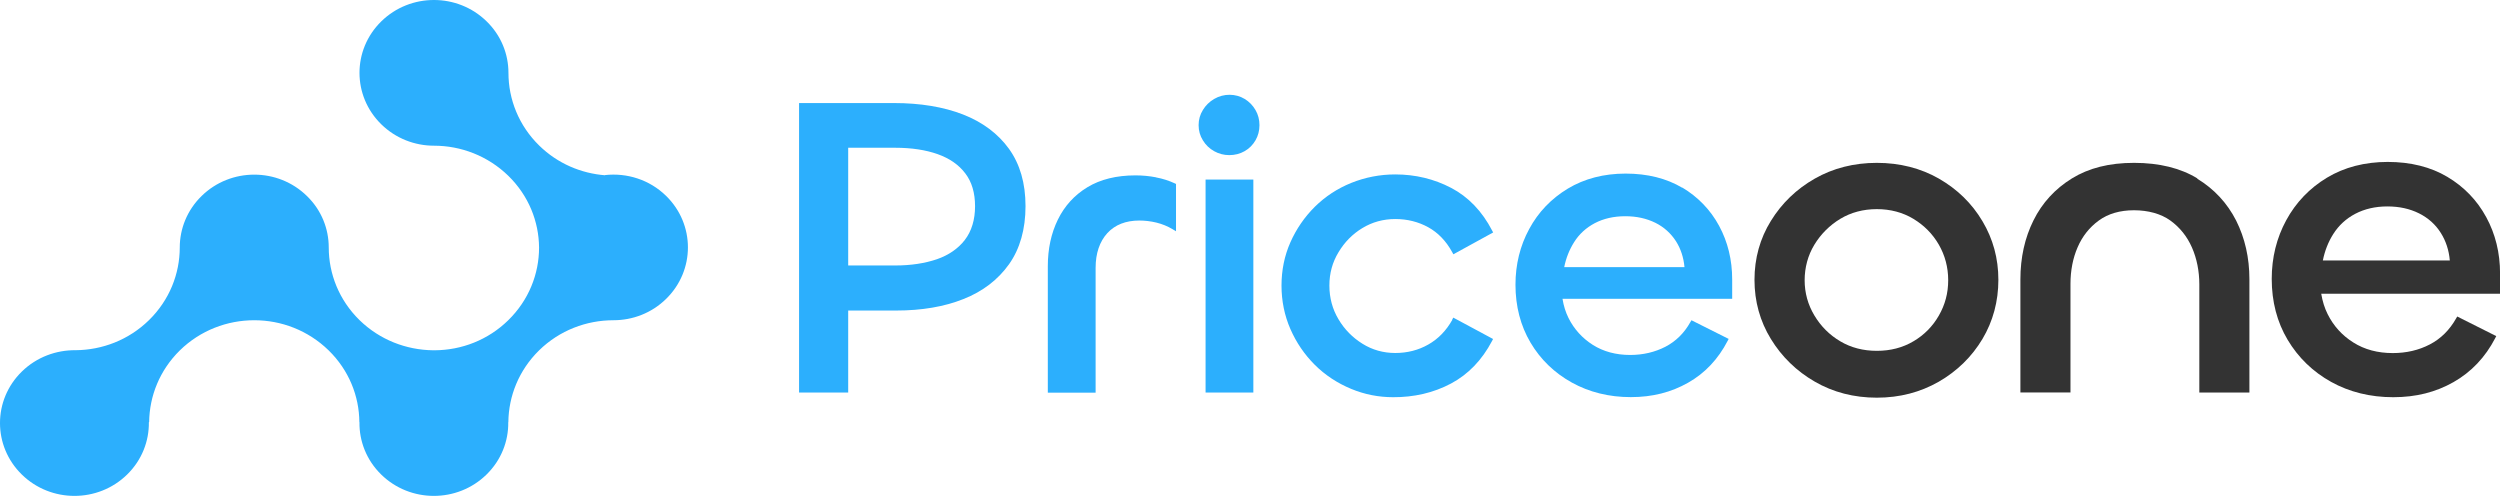
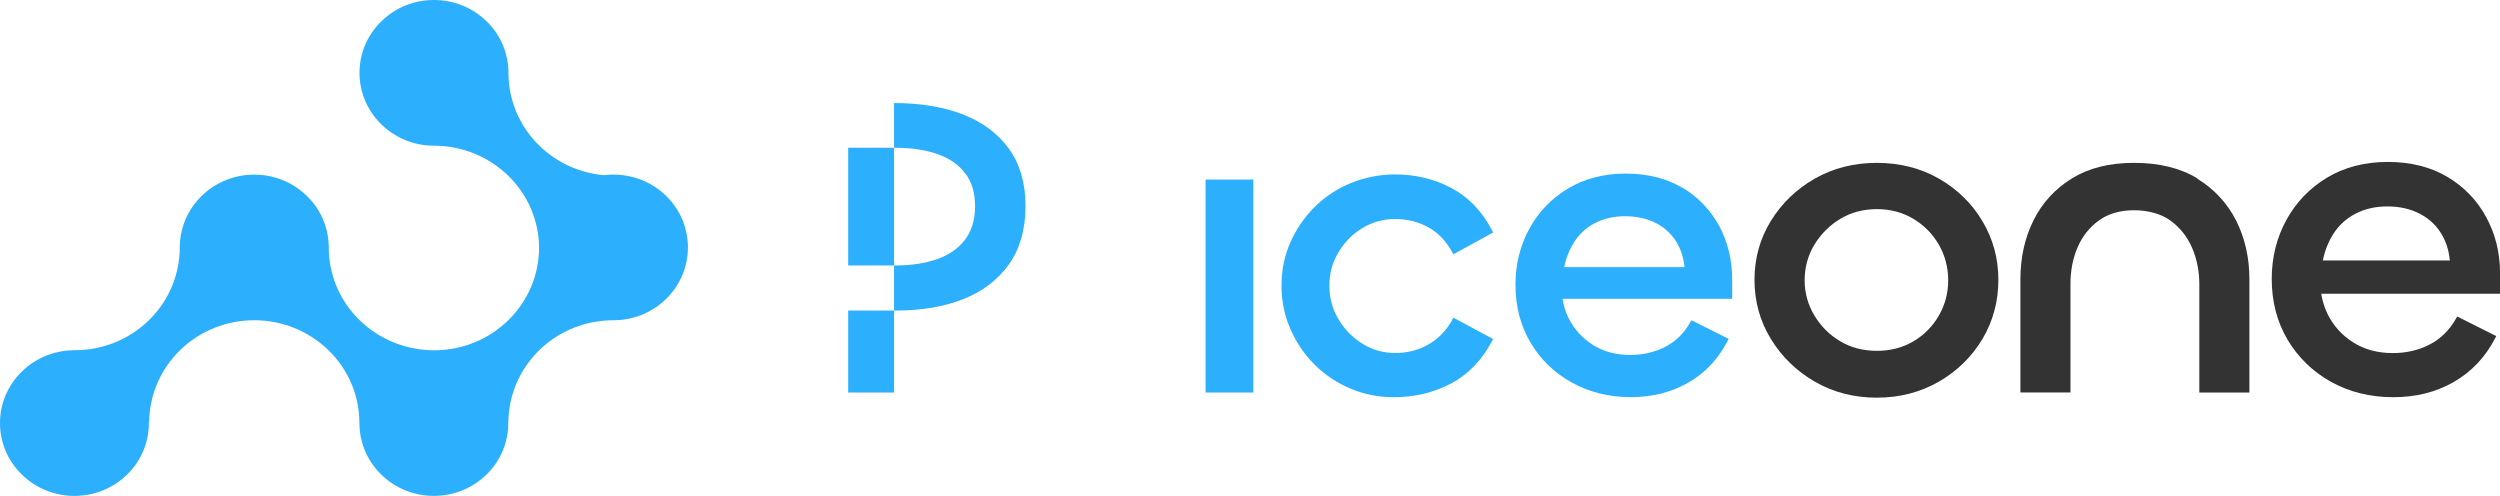
<svg xmlns="http://www.w3.org/2000/svg" width="126" height="25" viewBox="0 0 126 25" fill="none">
  <path d="M30.5 8.834C29.289 8.74 28.106 8.246 27.178 7.338C26.145 6.328 25.626 5.002 25.626 3.671C25.626 2.731 25.26 1.79 24.525 1.076C23.059 -0.359 20.684 -0.359 19.218 1.076C17.752 2.51 17.752 4.832 19.218 6.266C19.948 6.981 20.91 7.343 21.871 7.343C23.227 7.343 24.582 7.851 25.621 8.862C26.645 9.863 27.159 11.166 27.169 12.478C27.169 13.804 26.65 15.13 25.616 16.14C24.592 17.142 23.261 17.645 21.919 17.654C21.886 17.654 21.852 17.654 21.818 17.654C20.477 17.636 19.146 17.133 18.122 16.136C17.088 15.125 16.569 13.799 16.569 12.473C16.569 11.533 16.204 10.592 15.468 9.878C14.002 8.443 11.627 8.443 10.161 9.878C9.43 10.592 9.06 11.533 9.06 12.473C9.06 13.799 8.541 15.125 7.508 16.136C6.484 17.137 5.152 17.64 3.811 17.65C2.83 17.64 1.845 17.998 1.1 18.727C-0.367 20.161 -0.367 22.483 1.1 23.917C2.566 25.352 4.941 25.352 6.407 23.917C7.152 23.189 7.517 22.229 7.503 21.275H7.517C7.532 19.963 8.046 18.661 9.065 17.659C10.099 16.648 11.454 16.14 12.815 16.14C14.175 16.14 15.526 16.648 16.564 17.659C17.588 18.661 18.102 19.963 18.112 21.275H18.117C18.102 22.229 18.468 23.189 19.213 23.917C20.679 25.352 23.054 25.352 24.52 23.917C25.265 23.189 25.631 22.229 25.616 21.275H25.621C25.635 19.963 26.15 18.661 27.169 17.659C28.202 16.648 29.558 16.14 30.918 16.14C31.88 16.14 32.841 15.783 33.572 15.064C35.038 13.63 35.038 11.307 33.572 9.873C32.731 9.05 31.591 8.702 30.491 8.824L30.5 8.834Z" fill="#2CAFFD" />
  <path d="M97.723 9.003C96.8 8.476 95.747 8.208 94.593 8.208C93.44 8.208 92.387 8.476 91.464 9.003C90.541 9.529 89.801 10.244 89.253 11.133C88.705 12.017 88.426 13.018 88.426 14.104C88.426 15.19 88.705 16.192 89.253 17.085C89.801 17.979 90.541 18.703 91.464 19.234C92.387 19.77 93.44 20.043 94.593 20.043C95.747 20.043 96.781 19.77 97.713 19.239C98.641 18.703 99.381 17.979 99.915 17.085C100.448 16.192 100.718 15.186 100.718 14.104C100.718 13.023 100.448 12.04 99.915 11.147C99.386 10.253 98.646 9.534 97.728 9.007L97.723 9.003ZM97.718 15.905C97.406 16.45 96.973 16.888 96.434 17.203C95.896 17.523 95.276 17.682 94.593 17.682C93.911 17.682 93.291 17.523 92.752 17.203C92.209 16.883 91.772 16.446 91.445 15.9C91.118 15.355 90.954 14.758 90.954 14.123C90.954 13.488 91.118 12.868 91.445 12.332C91.772 11.796 92.214 11.354 92.752 11.029C93.291 10.705 93.911 10.54 94.593 10.54C95.276 10.54 95.896 10.705 96.434 11.029C96.978 11.358 97.41 11.796 97.718 12.332C98.026 12.868 98.189 13.469 98.189 14.123C98.189 14.777 98.031 15.36 97.718 15.905Z" fill="#333333" />
  <path d="M110.75 8.993C109.895 8.471 108.823 8.208 107.558 8.208C106.294 8.208 105.275 8.471 104.424 8.993C103.578 9.515 102.924 10.225 102.487 11.109C102.049 11.988 101.828 12.985 101.828 14.085V19.779H104.352V14.311C104.352 13.639 104.472 13.013 104.712 12.463C104.948 11.913 105.308 11.457 105.78 11.114C106.251 10.771 106.847 10.597 107.553 10.597C108.26 10.597 108.909 10.771 109.385 11.114C109.866 11.462 110.231 11.918 110.476 12.477C110.721 13.037 110.846 13.667 110.846 14.339V19.784H113.37V14.071C113.37 12.99 113.144 11.998 112.702 11.118C112.255 10.239 111.596 9.525 110.741 9.007L110.75 8.993Z" fill="#333333" />
  <path d="M126.003 13.785C126.003 12.745 125.768 11.791 125.306 10.945C124.845 10.094 124.186 9.412 123.345 8.913C122.509 8.415 121.494 8.161 120.341 8.161C119.187 8.161 118.153 8.429 117.278 8.956C116.404 9.482 115.711 10.207 115.226 11.1C114.74 11.993 114.495 12.985 114.495 14.057C114.495 15.2 114.764 16.234 115.298 17.128C115.832 18.021 116.567 18.736 117.49 19.248C118.413 19.761 119.466 20.019 120.619 20.019C121.773 20.019 122.763 19.765 123.658 19.258C124.552 18.75 125.258 18.007 125.758 17.043L125.811 16.94L123.845 15.952L123.787 16.051C123.46 16.629 123.018 17.071 122.465 17.358C121.908 17.65 121.278 17.795 120.595 17.795C119.836 17.795 119.168 17.617 118.605 17.259C118.043 16.907 117.605 16.422 117.312 15.83C117.158 15.524 117.053 15.181 116.99 14.805H126.003V13.785ZM117.072 13.126C117.168 12.642 117.346 12.191 117.596 11.796C117.87 11.363 118.24 11.02 118.706 10.775C119.172 10.531 119.716 10.404 120.321 10.404C120.927 10.404 121.451 10.521 121.917 10.752C122.379 10.982 122.754 11.316 123.023 11.749C123.273 12.148 123.427 12.614 123.47 13.126H117.072Z" fill="#333333" />
-   <path d="M50.854 7.503C50.301 6.737 49.522 6.154 48.532 5.768C47.551 5.387 46.383 5.194 45.061 5.194H40.273V19.784H42.749V15.651H45.172C46.451 15.651 47.59 15.459 48.556 15.073C49.532 14.688 50.301 14.095 50.854 13.319C51.407 12.539 51.686 11.551 51.686 10.39C51.686 9.229 51.407 8.274 50.854 7.503ZM48.633 12.087C48.292 12.529 47.816 12.858 47.22 13.065C46.614 13.272 45.907 13.38 45.124 13.38H42.749V7.447H45.124C45.936 7.447 46.657 7.555 47.263 7.771C47.859 7.983 48.325 8.307 48.652 8.74C48.979 9.167 49.143 9.722 49.143 10.395C49.143 11.067 48.97 11.65 48.628 12.092L48.633 12.087Z" fill="#2CAFFD" />
-   <path d="M58.267 8.938C57.93 8.872 57.579 8.839 57.224 8.839C56.272 8.839 55.455 9.041 54.806 9.436C54.152 9.831 53.652 10.381 53.315 11.072C52.979 11.759 52.81 12.544 52.81 13.414V19.79H55.219V13.503C55.219 12.765 55.421 12.177 55.81 11.749C56.2 11.326 56.743 11.115 57.421 11.115C57.699 11.115 57.988 11.148 58.281 11.218C58.565 11.289 58.839 11.397 59.089 11.547L59.271 11.655V9.271L59.204 9.239C58.916 9.107 58.603 9.003 58.267 8.942V8.938Z" fill="#2CAFFD" />
+   <path d="M50.854 7.503C50.301 6.737 49.522 6.154 48.532 5.768C47.551 5.387 46.383 5.194 45.061 5.194V19.784H42.749V15.651H45.172C46.451 15.651 47.59 15.459 48.556 15.073C49.532 14.688 50.301 14.095 50.854 13.319C51.407 12.539 51.686 11.551 51.686 10.39C51.686 9.229 51.407 8.274 50.854 7.503ZM48.633 12.087C48.292 12.529 47.816 12.858 47.22 13.065C46.614 13.272 45.907 13.38 45.124 13.38H42.749V7.447H45.124C45.936 7.447 46.657 7.555 47.263 7.771C47.859 7.983 48.325 8.307 48.652 8.74C48.979 9.167 49.143 9.722 49.143 10.395C49.143 11.067 48.97 11.65 48.628 12.092L48.633 12.087Z" fill="#2CAFFD" />
  <path d="M63.169 9.05H60.761V19.784H63.169V9.05Z" fill="#2CAFFD" />
-   <path d="M62.732 4.987C62.285 4.714 61.679 4.7 61.194 4.987C60.958 5.124 60.766 5.312 60.627 5.542C60.482 5.772 60.41 6.031 60.41 6.308C60.41 6.586 60.482 6.844 60.627 7.075C60.766 7.305 60.958 7.489 61.194 7.62C61.429 7.752 61.684 7.818 61.953 7.818C62.237 7.818 62.496 7.752 62.727 7.62C62.958 7.489 63.141 7.305 63.275 7.075C63.41 6.844 63.477 6.586 63.477 6.308C63.477 6.031 63.41 5.772 63.275 5.542C63.141 5.312 62.958 5.124 62.732 4.987Z" fill="#2CAFFD" />
  <path d="M73.198 16.117C72.89 16.667 72.481 17.085 71.981 17.367C71.486 17.649 70.924 17.791 70.323 17.791C69.722 17.791 69.164 17.635 68.669 17.325C68.169 17.015 67.761 16.601 67.458 16.088C67.155 15.581 67.001 15.012 67.001 14.391C67.001 13.77 67.155 13.22 67.458 12.717C67.761 12.209 68.164 11.796 68.664 11.495C69.159 11.194 69.717 11.039 70.323 11.039C70.928 11.039 71.486 11.18 71.981 11.452C72.476 11.725 72.885 12.148 73.193 12.712L73.25 12.816L75.255 11.716L75.202 11.617C74.697 10.644 74 9.919 73.135 9.468C72.275 9.017 71.328 8.791 70.318 8.791C69.549 8.791 68.804 8.937 68.102 9.219C67.405 9.501 66.79 9.905 66.266 10.423C65.746 10.94 65.333 11.542 65.035 12.214C64.737 12.886 64.588 13.62 64.588 14.391C64.588 15.162 64.737 15.9 65.035 16.582C65.333 17.264 65.746 17.87 66.266 18.388C66.785 18.905 67.4 19.309 68.102 19.601C68.77 19.878 69.477 20.019 70.212 20.019C71.251 20.024 72.246 19.803 73.135 19.328C74 18.867 74.692 18.148 75.197 17.189L75.25 17.085L73.246 16.008L73.188 16.112L73.198 16.117Z" fill="#2CAFFD" />
  <path d="M84.788 9.464C83.99 8.989 83.028 8.749 81.932 8.749C80.836 8.749 79.855 9.003 79.019 9.506C78.187 10.009 77.529 10.691 77.072 11.542C76.611 12.388 76.38 13.333 76.38 14.349C76.38 15.435 76.635 16.418 77.139 17.269C77.644 18.12 78.346 18.797 79.221 19.281C80.096 19.766 81.096 20.015 82.192 20.015C83.288 20.015 84.23 19.77 85.076 19.291C85.927 18.811 86.595 18.101 87.071 17.184L87.124 17.081L85.249 16.14L85.191 16.239C84.884 16.789 84.461 17.203 83.937 17.476C83.408 17.748 82.812 17.89 82.163 17.89C81.447 17.89 80.812 17.72 80.278 17.382C79.745 17.043 79.332 16.587 79.053 16.028C78.908 15.736 78.808 15.421 78.75 15.059H87.302V14.086C87.302 13.098 87.081 12.191 86.643 11.382C86.206 10.573 85.576 9.925 84.783 9.45L84.788 9.464ZM78.836 13.465C78.928 13.004 79.096 12.586 79.332 12.21C79.586 11.801 79.942 11.476 80.379 11.246C80.822 11.015 81.336 10.898 81.913 10.898C82.49 10.898 82.985 11.011 83.427 11.227C83.865 11.443 84.216 11.763 84.475 12.167C84.711 12.543 84.855 12.981 84.898 13.465H78.841H78.836Z" fill="#2CAFFD" />
</svg>